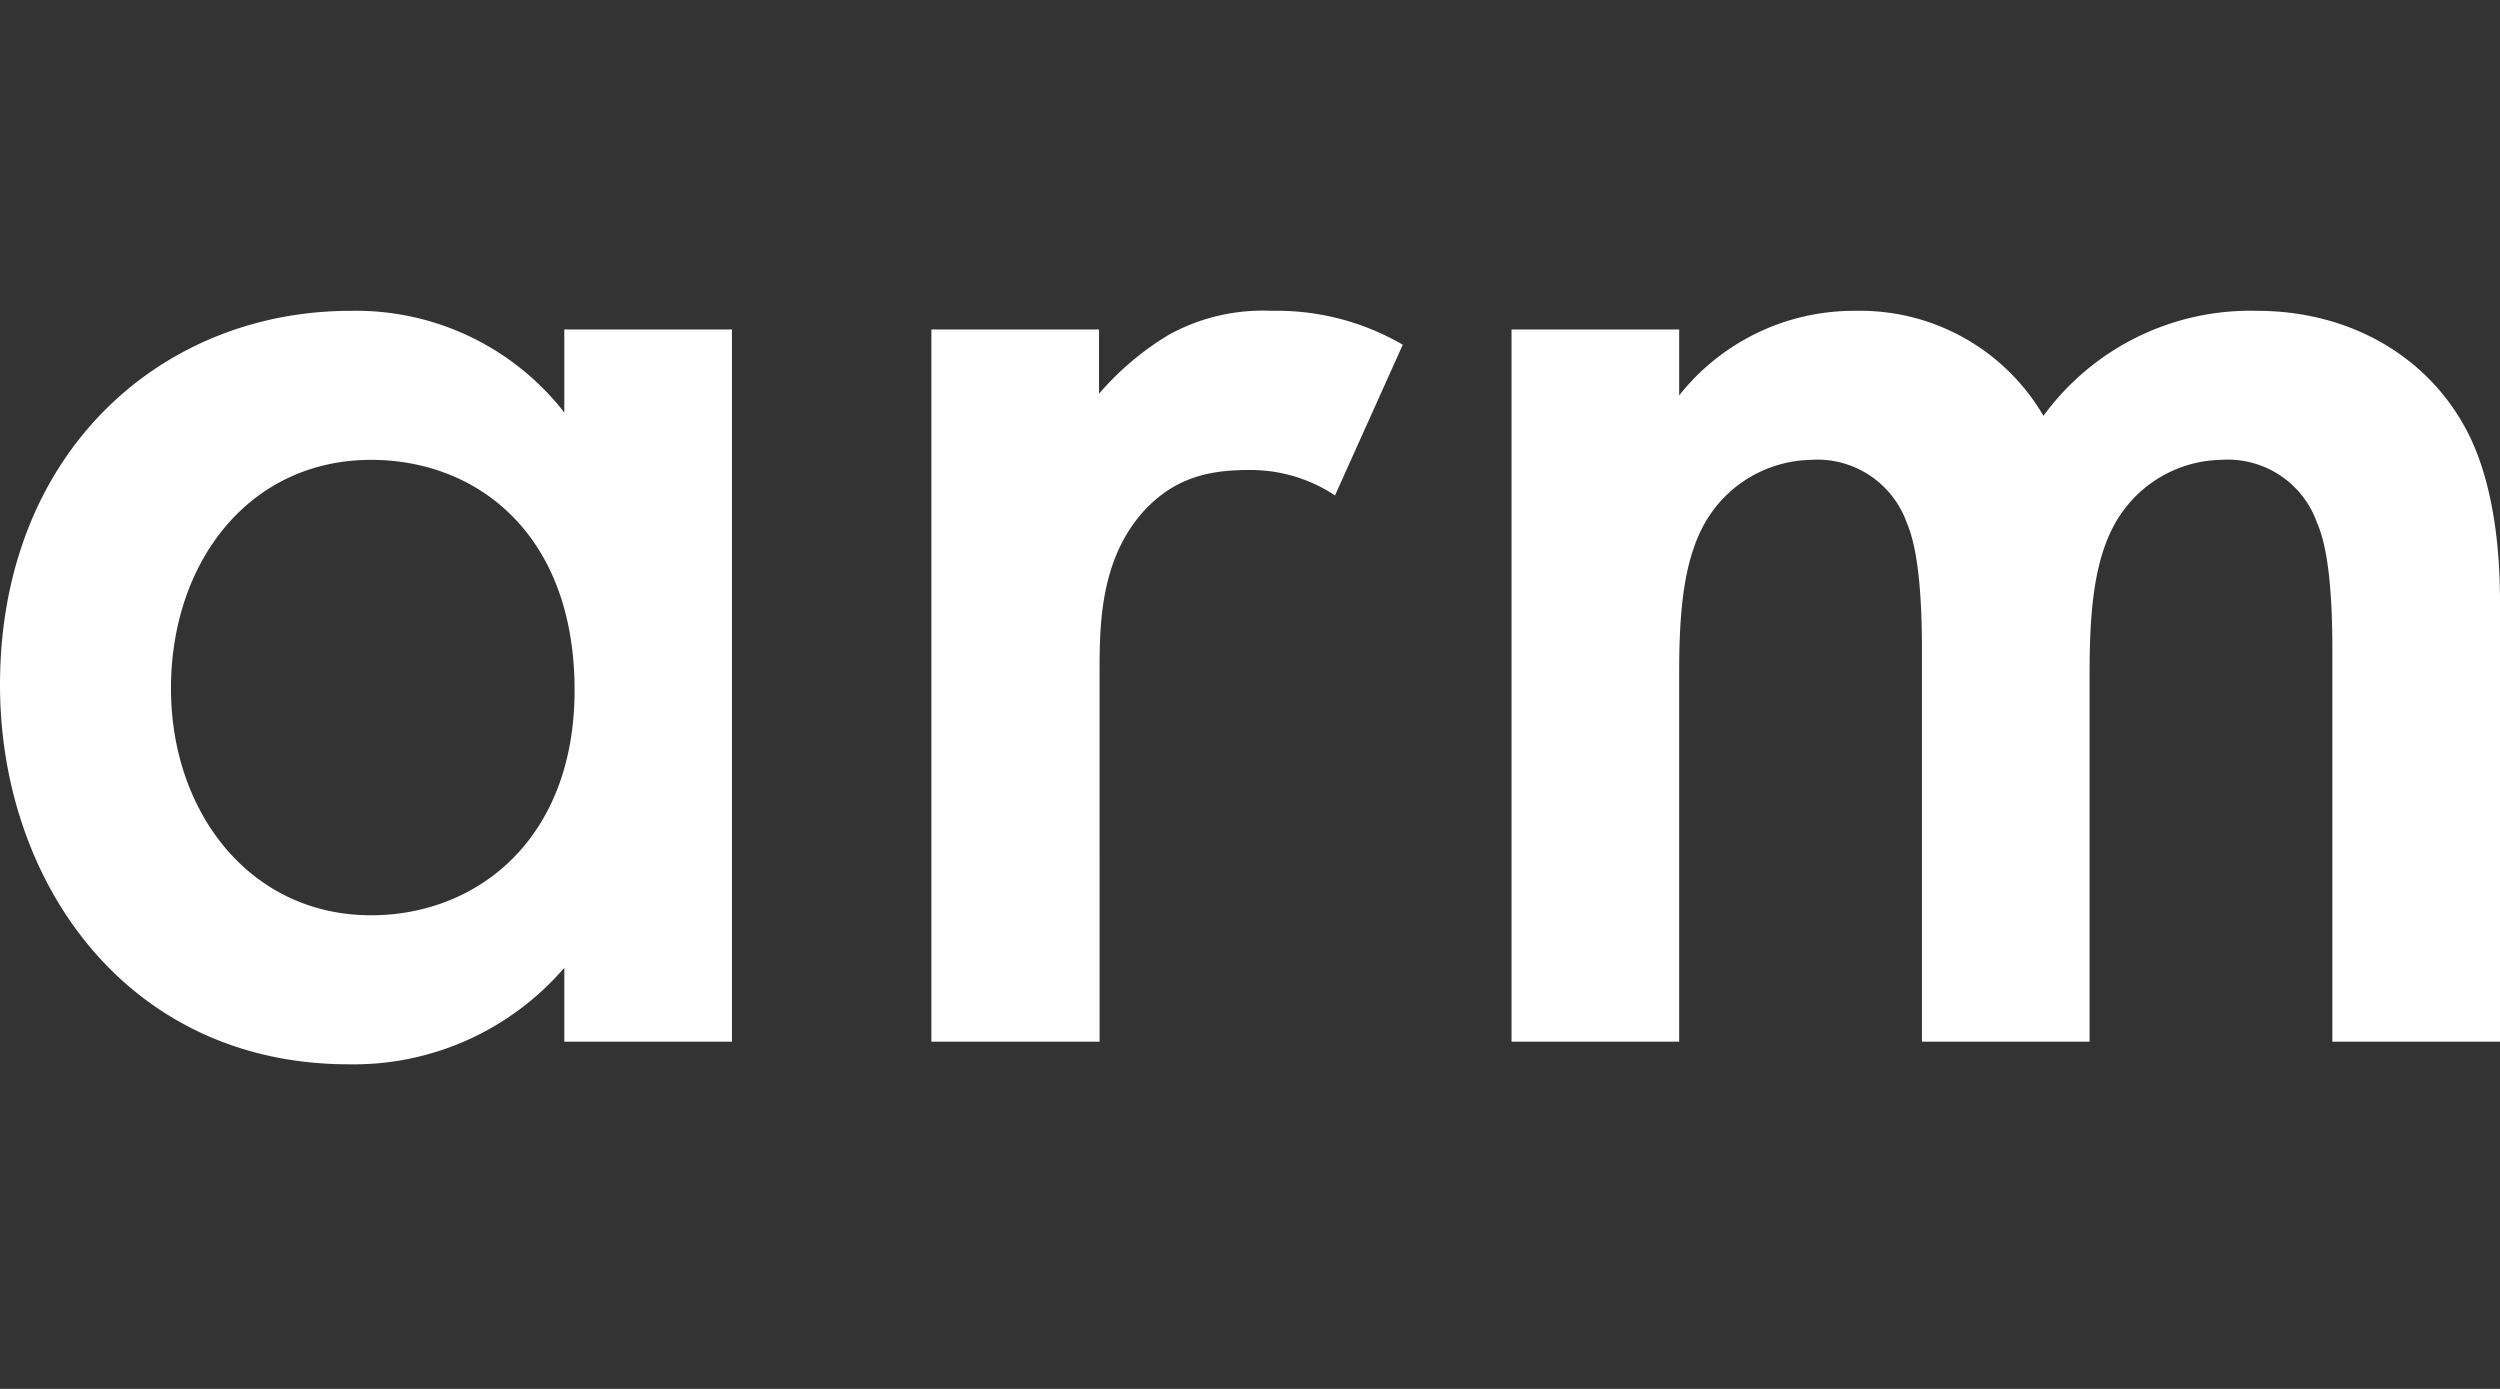
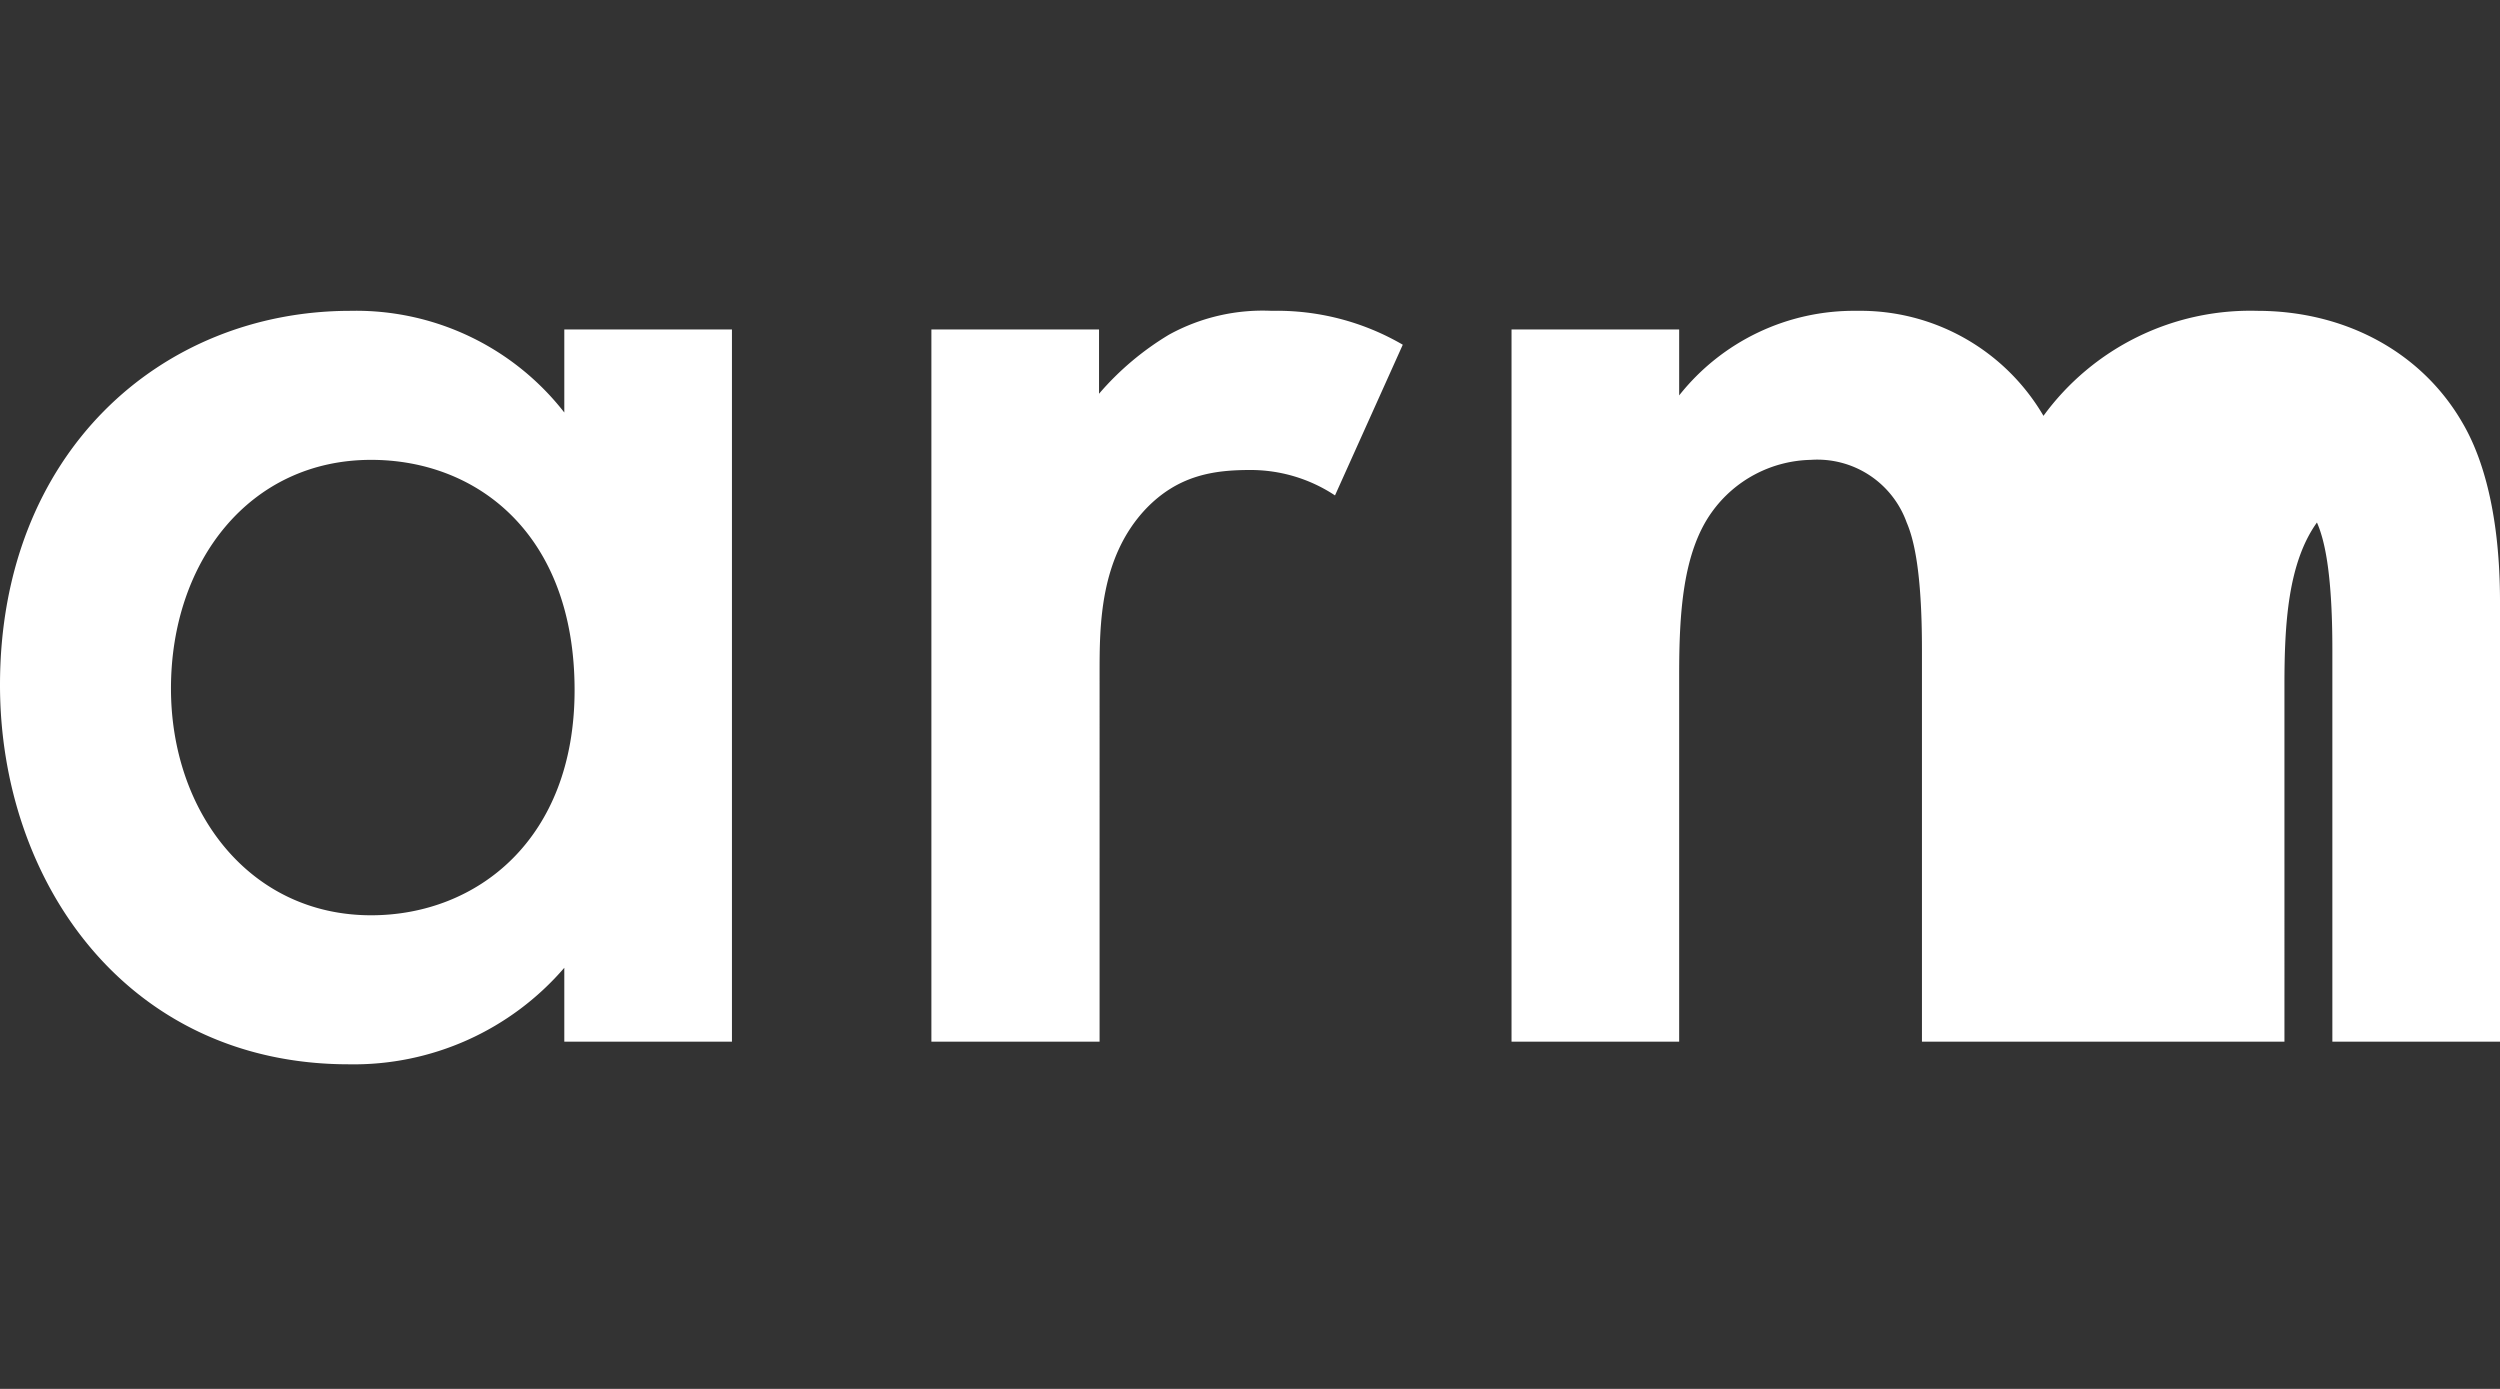
<svg xmlns="http://www.w3.org/2000/svg" id="圖層_1" data-name="圖層 1" viewBox="0 0 180 100">
  <rect x="0" y="0" width="180" height="100" fill="#333333" stroke="none" />
  <defs>
    <style>.cls-1{fill:#fff;}</style>
  </defs>
  <g id="arm">
-     <path class="cls-1" d="M40.63,23.72H52.7V75H40.63V69.68a20,20,0,0,1-15.51,6.95C9.11,76.63,0,63.46,0,49.32c0-16.7,11.57-26.94,25.24-26.94A19,19,0,0,1,40.63,29.7ZM12.31,49.57c0,8.89,5.67,16.33,14.41,16.33,7.63,0,14.65-5.48,14.65-16.21,0-11.22-7-16.58-14.65-16.58-8.74,0-14.41,7.31-14.41,16.46M67.06,23.72H79.13v4.63a20.59,20.59,0,0,1,5.05-4.26,14,14,0,0,1,7.38-1.71A18,18,0,0,1,101,24.82L96.12,35.67A11,11,0,0,0,90,33.84c-2.58,0-5.17.36-7.51,2.81-3.32,3.53-3.32,8.4-3.32,11.82V75H67.06Zm41.77,0H120.9v4.75a16.05,16.05,0,0,1,12.8-6.09,15.27,15.27,0,0,1,13.43,7.56,18.43,18.43,0,0,1,15.39-7.56c6.28,0,11.81,2.93,14.77,8.05,1,1.7,2.71,5.48,2.71,12.92V75H167.93V46.76c0-5.73-.61-8-1.11-9.14a6.81,6.81,0,0,0-6.89-4.51,8.94,8.94,0,0,0-7.14,3.78c-2.09,2.92-2.34,7.31-2.34,11.7V75H138.38V46.76c0-5.73-.61-8-1.1-9.14a6.83,6.83,0,0,0-6.9-4.51,9,9,0,0,0-7.14,3.78c-2.09,2.92-2.34,7.31-2.34,11.7V75H108.83Z" />
+     <path class="cls-1" d="M40.63,23.72H52.7V75H40.63V69.68a20,20,0,0,1-15.51,6.95C9.11,76.63,0,63.46,0,49.32c0-16.7,11.57-26.94,25.24-26.94A19,19,0,0,1,40.63,29.7ZM12.31,49.57c0,8.89,5.67,16.33,14.41,16.33,7.63,0,14.65-5.48,14.65-16.21,0-11.22-7-16.58-14.65-16.58-8.74,0-14.41,7.31-14.41,16.46M67.06,23.72H79.13v4.63a20.59,20.59,0,0,1,5.05-4.26,14,14,0,0,1,7.38-1.71A18,18,0,0,1,101,24.82L96.12,35.67A11,11,0,0,0,90,33.84c-2.58,0-5.17.36-7.51,2.81-3.32,3.53-3.32,8.4-3.32,11.82V75H67.06Zm41.77,0H120.9v4.75a16.05,16.05,0,0,1,12.8-6.09,15.27,15.27,0,0,1,13.43,7.56,18.43,18.43,0,0,1,15.39-7.56c6.28,0,11.81,2.93,14.77,8.05,1,1.7,2.71,5.48,2.71,12.92V75H167.93V46.76c0-5.73-.61-8-1.11-9.14c-2.09,2.92-2.34,7.31-2.34,11.7V75H138.38V46.76c0-5.73-.61-8-1.1-9.14a6.83,6.83,0,0,0-6.9-4.51,9,9,0,0,0-7.14,3.78c-2.09,2.92-2.34,7.31-2.34,11.7V75H108.83Z" />
  </g>
</svg>